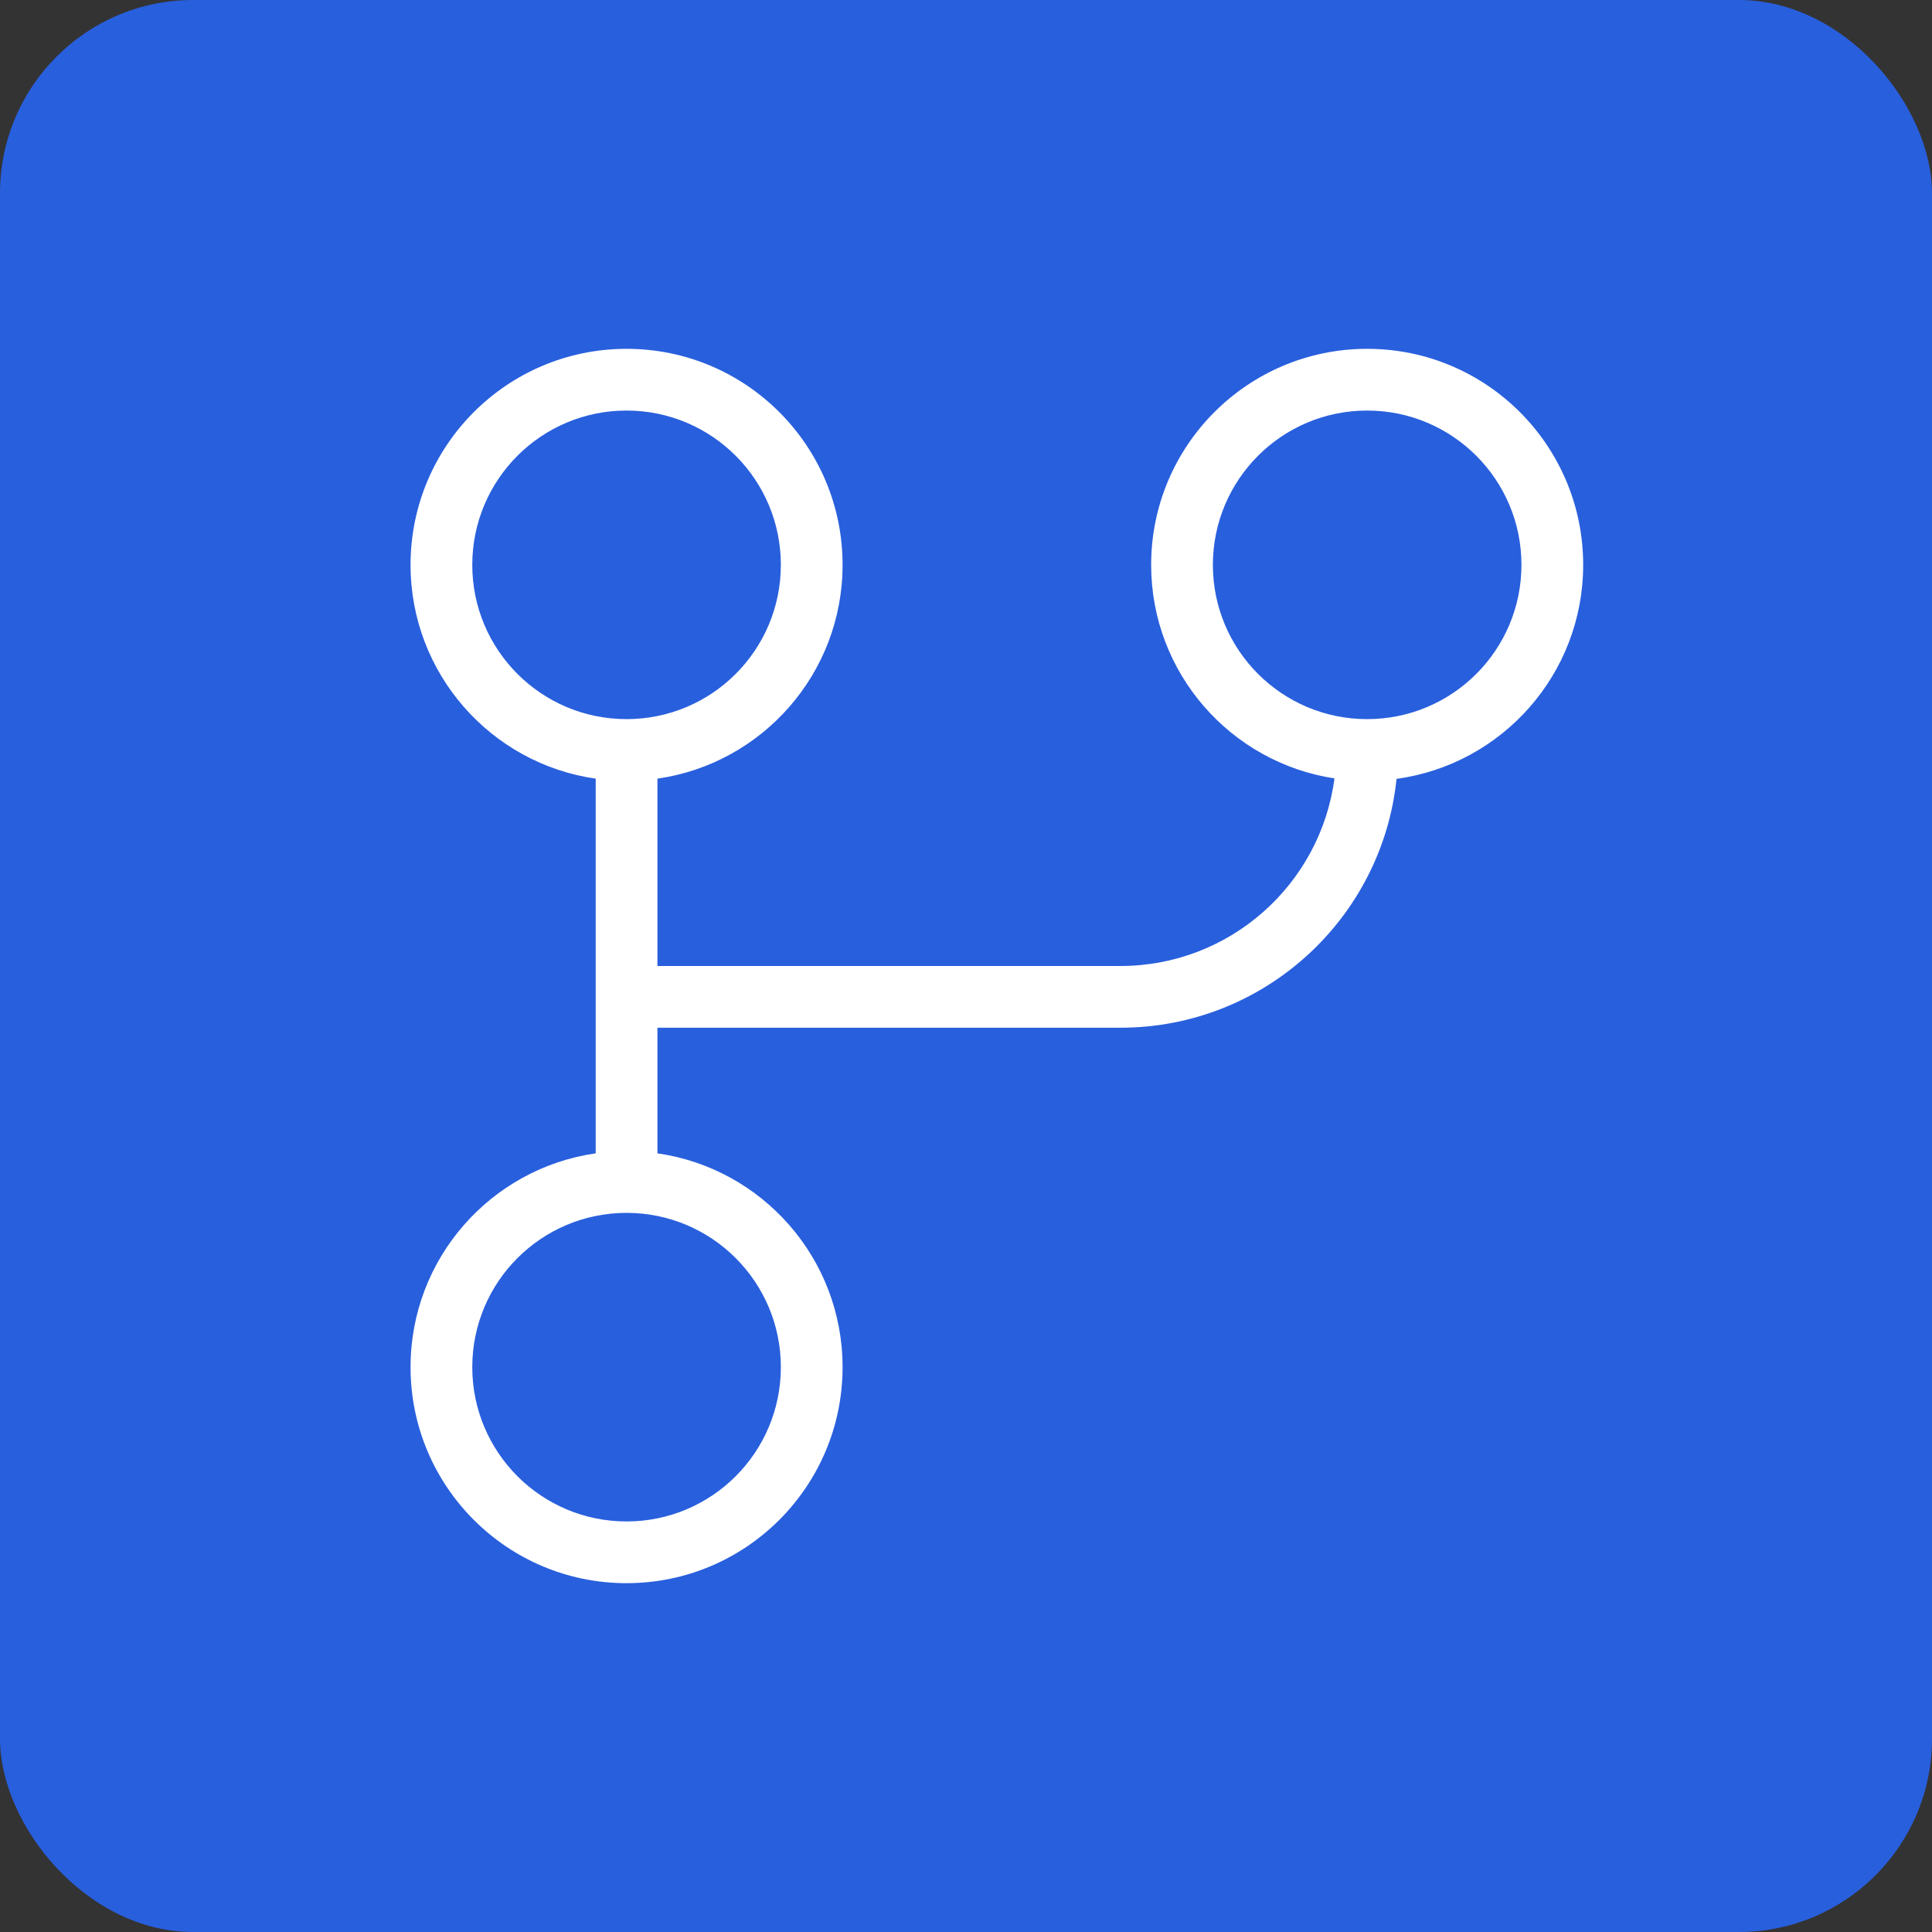
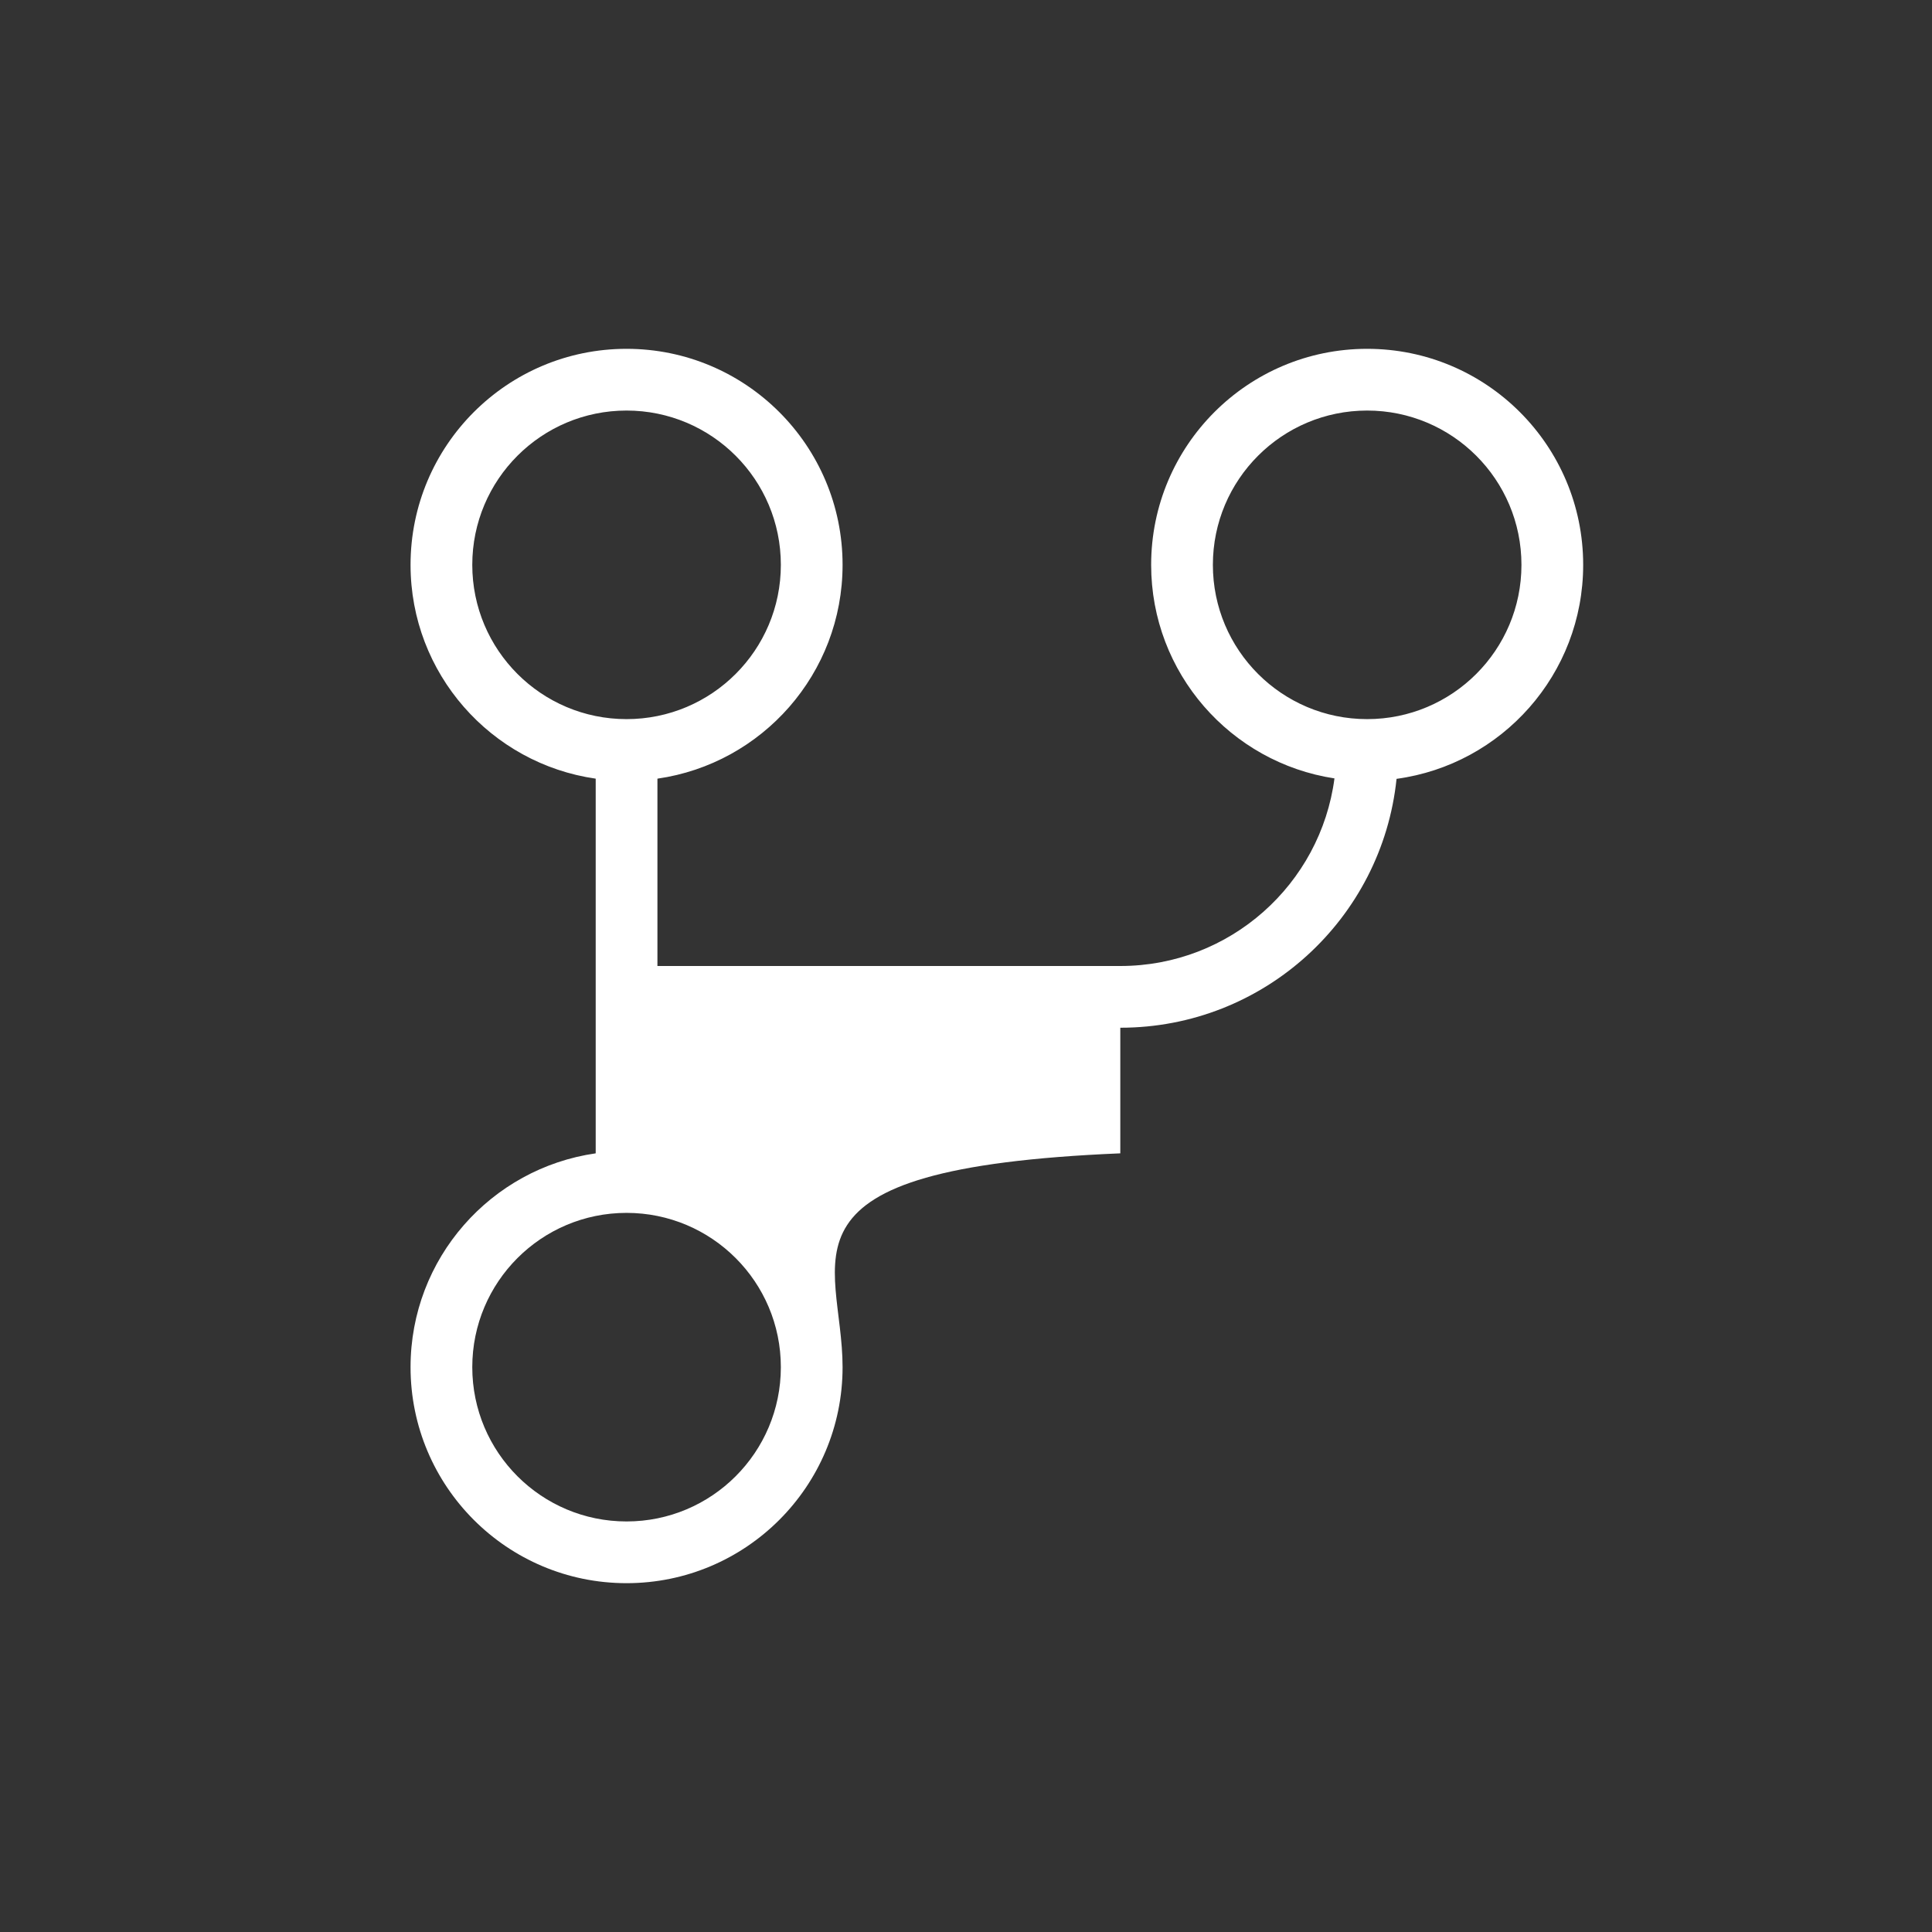
<svg xmlns="http://www.w3.org/2000/svg" width="60" height="60" viewBox="0 0 60 60" fill="none">
  <rect x="0" y="0" width="60" height="60" fill="#333333" stroke="none" />
-   <rect width="60" height="60" rx="6" fill="#285FDD" />
-   <path d="M20.417 30H34.792C38.198 30 41.011 27.462 41.443 24.174C38.22 23.684 35.75 20.901 35.75 17.542C35.75 13.837 38.753 10.833 42.458 10.833C46.163 10.833 49.167 13.837 49.167 17.542C49.167 20.937 46.644 23.743 43.371 24.188C42.922 28.53 39.252 31.917 34.792 31.917H20.417V35.818C23.668 36.283 26.167 39.079 26.167 42.458C26.167 46.163 23.163 49.167 19.458 49.167C15.753 49.167 12.75 46.163 12.75 42.458C12.75 39.079 15.249 36.283 18.5 35.818V24.182C15.249 23.717 12.75 20.921 12.75 17.542C12.75 13.837 15.753 10.833 19.458 10.833C23.163 10.833 26.167 13.837 26.167 17.542C26.167 20.921 23.668 23.717 20.417 24.182V30ZM14.667 42.458C14.667 45.105 16.812 47.25 19.458 47.25C22.105 47.25 24.25 45.105 24.25 42.458C24.25 39.812 22.105 37.667 19.458 37.667C16.812 37.667 14.667 39.812 14.667 42.458ZM14.667 17.542C14.667 20.188 16.812 22.333 19.458 22.333C22.105 22.333 24.25 20.188 24.25 17.542C24.25 14.895 22.105 12.75 19.458 12.75C16.812 12.75 14.667 14.895 14.667 17.542ZM42.458 12.75C39.812 12.75 37.667 14.895 37.667 17.542C37.667 20.188 39.812 22.333 42.458 22.333C45.105 22.333 47.25 20.188 47.25 17.542C47.25 14.895 45.105 12.75 42.458 12.75Z" fill="white" />
+   <path d="M20.417 30H34.792C38.198 30 41.011 27.462 41.443 24.174C38.22 23.684 35.75 20.901 35.75 17.542C35.75 13.837 38.753 10.833 42.458 10.833C46.163 10.833 49.167 13.837 49.167 17.542C49.167 20.937 46.644 23.743 43.371 24.188C42.922 28.53 39.252 31.917 34.792 31.917V35.818C23.668 36.283 26.167 39.079 26.167 42.458C26.167 46.163 23.163 49.167 19.458 49.167C15.753 49.167 12.75 46.163 12.75 42.458C12.75 39.079 15.249 36.283 18.5 35.818V24.182C15.249 23.717 12.75 20.921 12.75 17.542C12.75 13.837 15.753 10.833 19.458 10.833C23.163 10.833 26.167 13.837 26.167 17.542C26.167 20.921 23.668 23.717 20.417 24.182V30ZM14.667 42.458C14.667 45.105 16.812 47.25 19.458 47.25C22.105 47.25 24.25 45.105 24.25 42.458C24.25 39.812 22.105 37.667 19.458 37.667C16.812 37.667 14.667 39.812 14.667 42.458ZM14.667 17.542C14.667 20.188 16.812 22.333 19.458 22.333C22.105 22.333 24.25 20.188 24.25 17.542C24.25 14.895 22.105 12.75 19.458 12.75C16.812 12.75 14.667 14.895 14.667 17.542ZM42.458 12.75C39.812 12.75 37.667 14.895 37.667 17.542C37.667 20.188 39.812 22.333 42.458 22.333C45.105 22.333 47.25 20.188 47.25 17.542C47.25 14.895 45.105 12.75 42.458 12.75Z" fill="white" />
</svg>